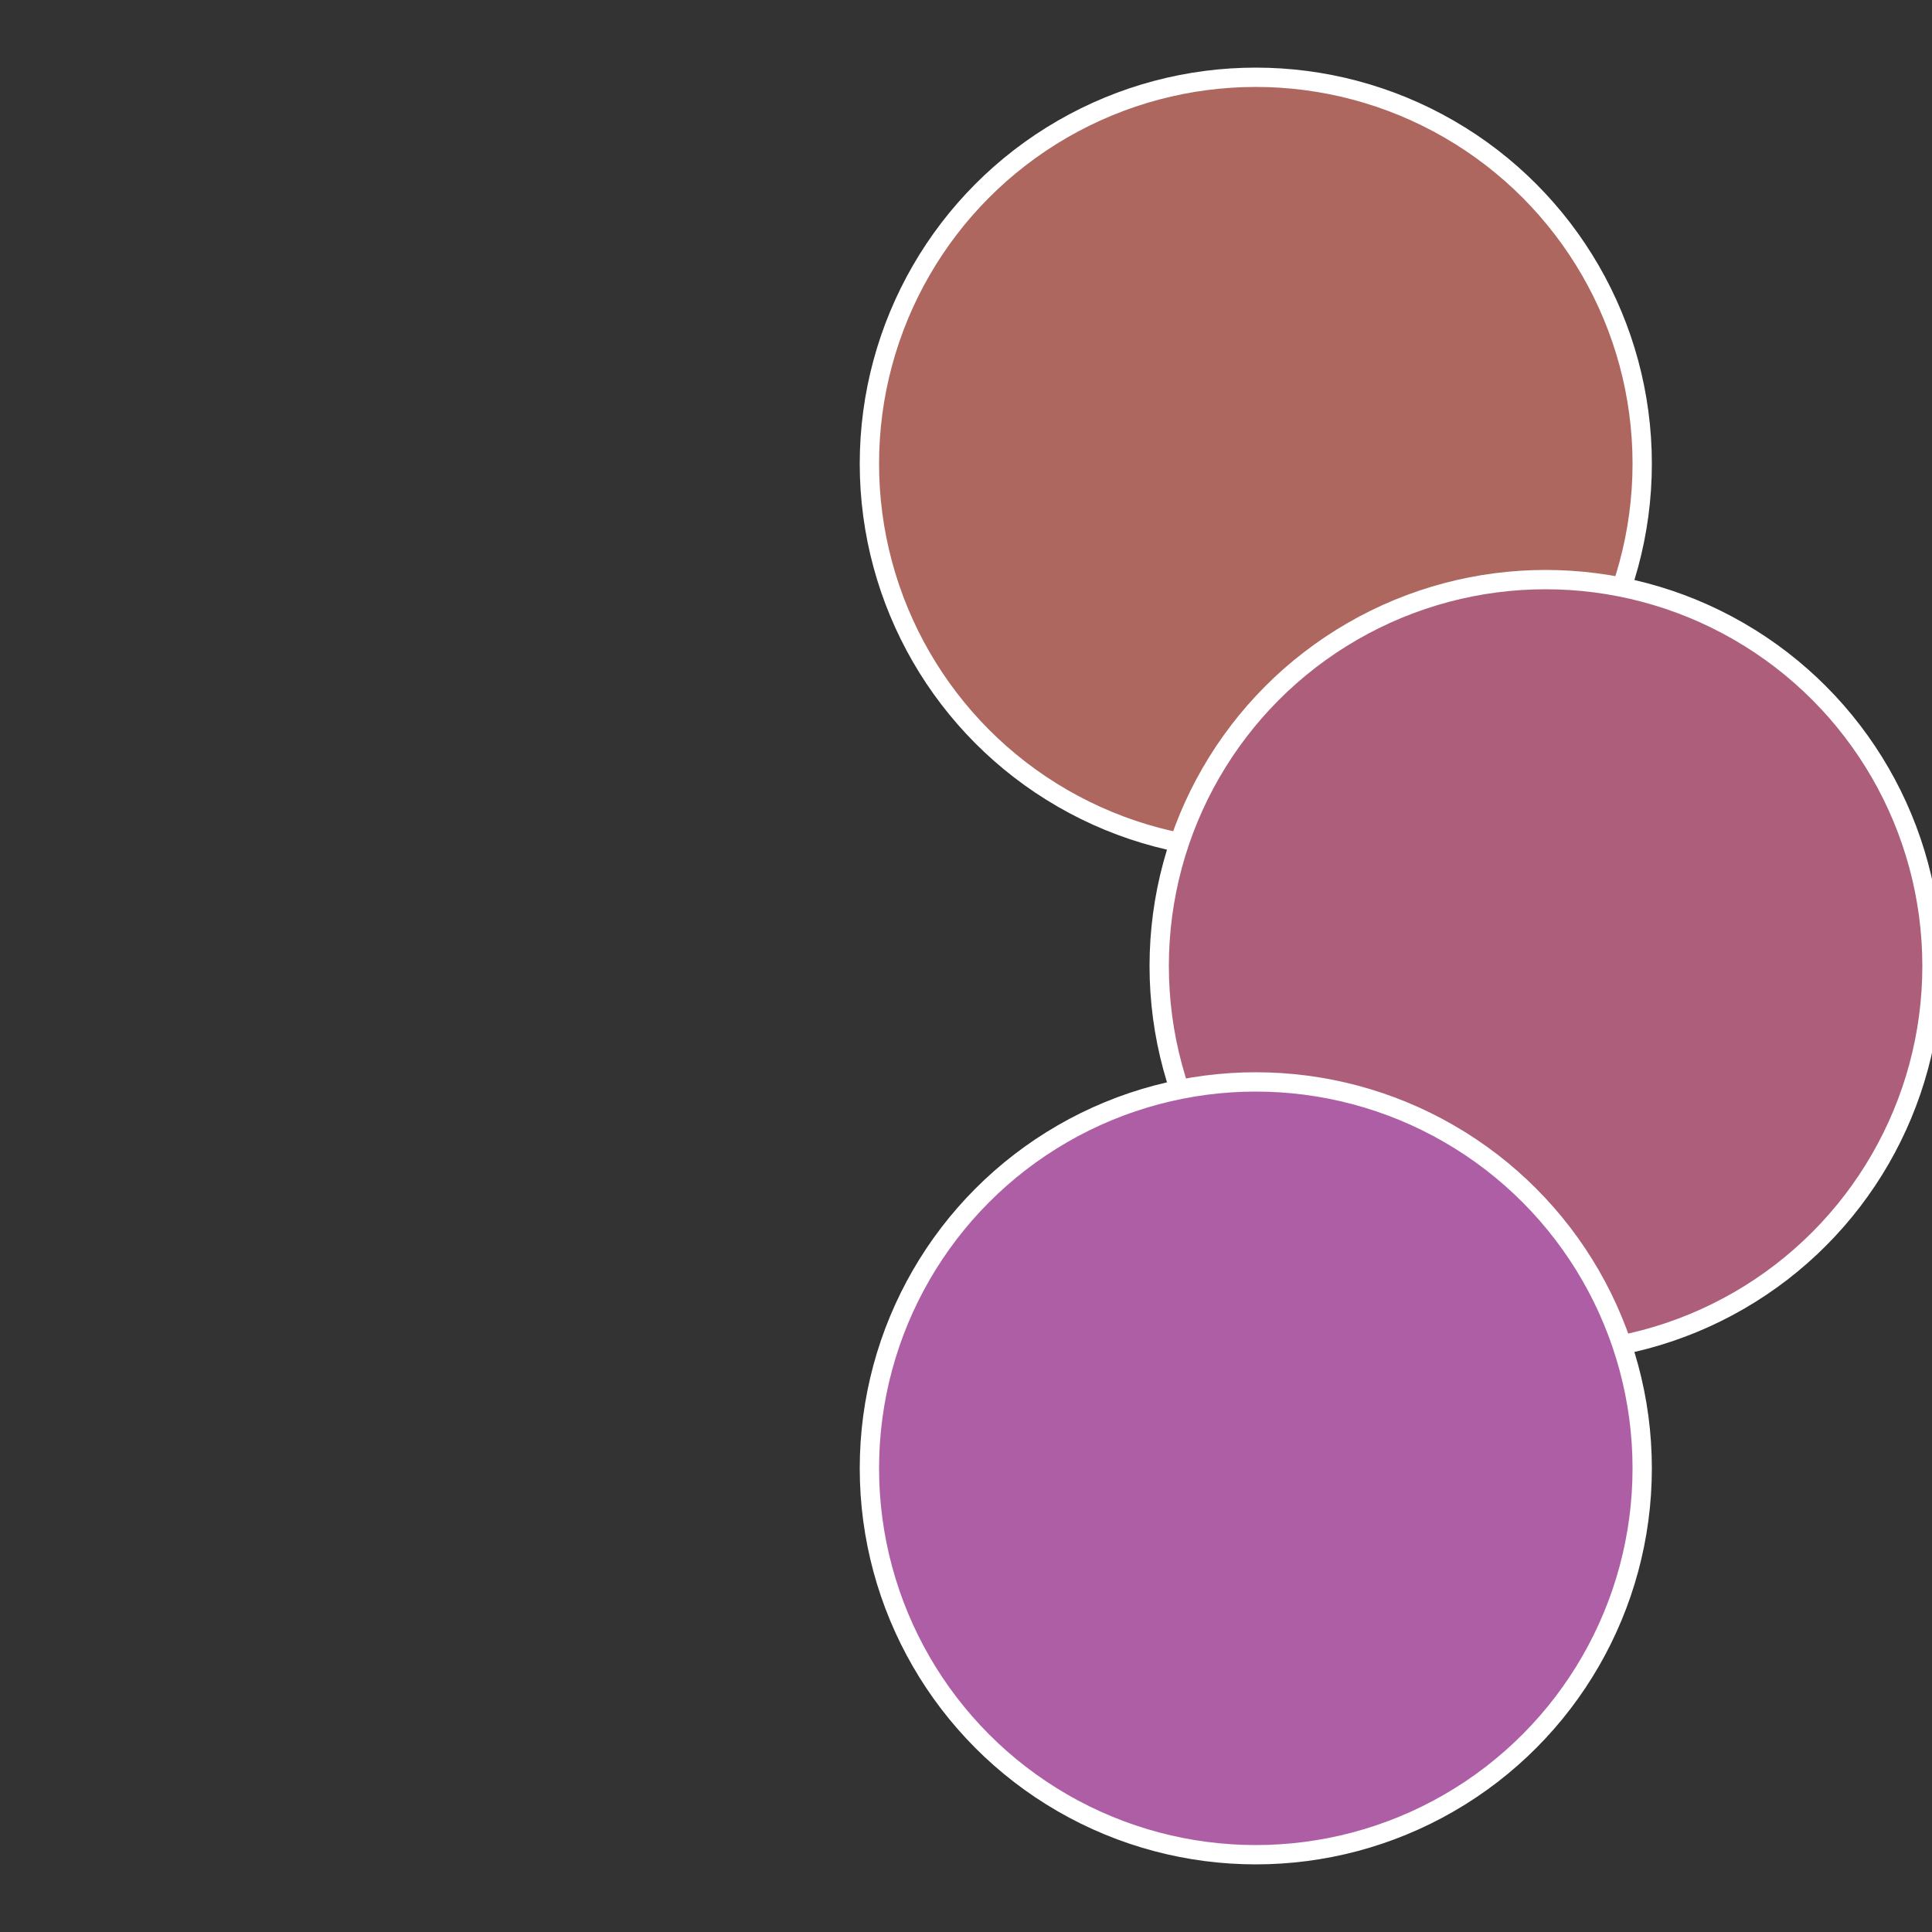
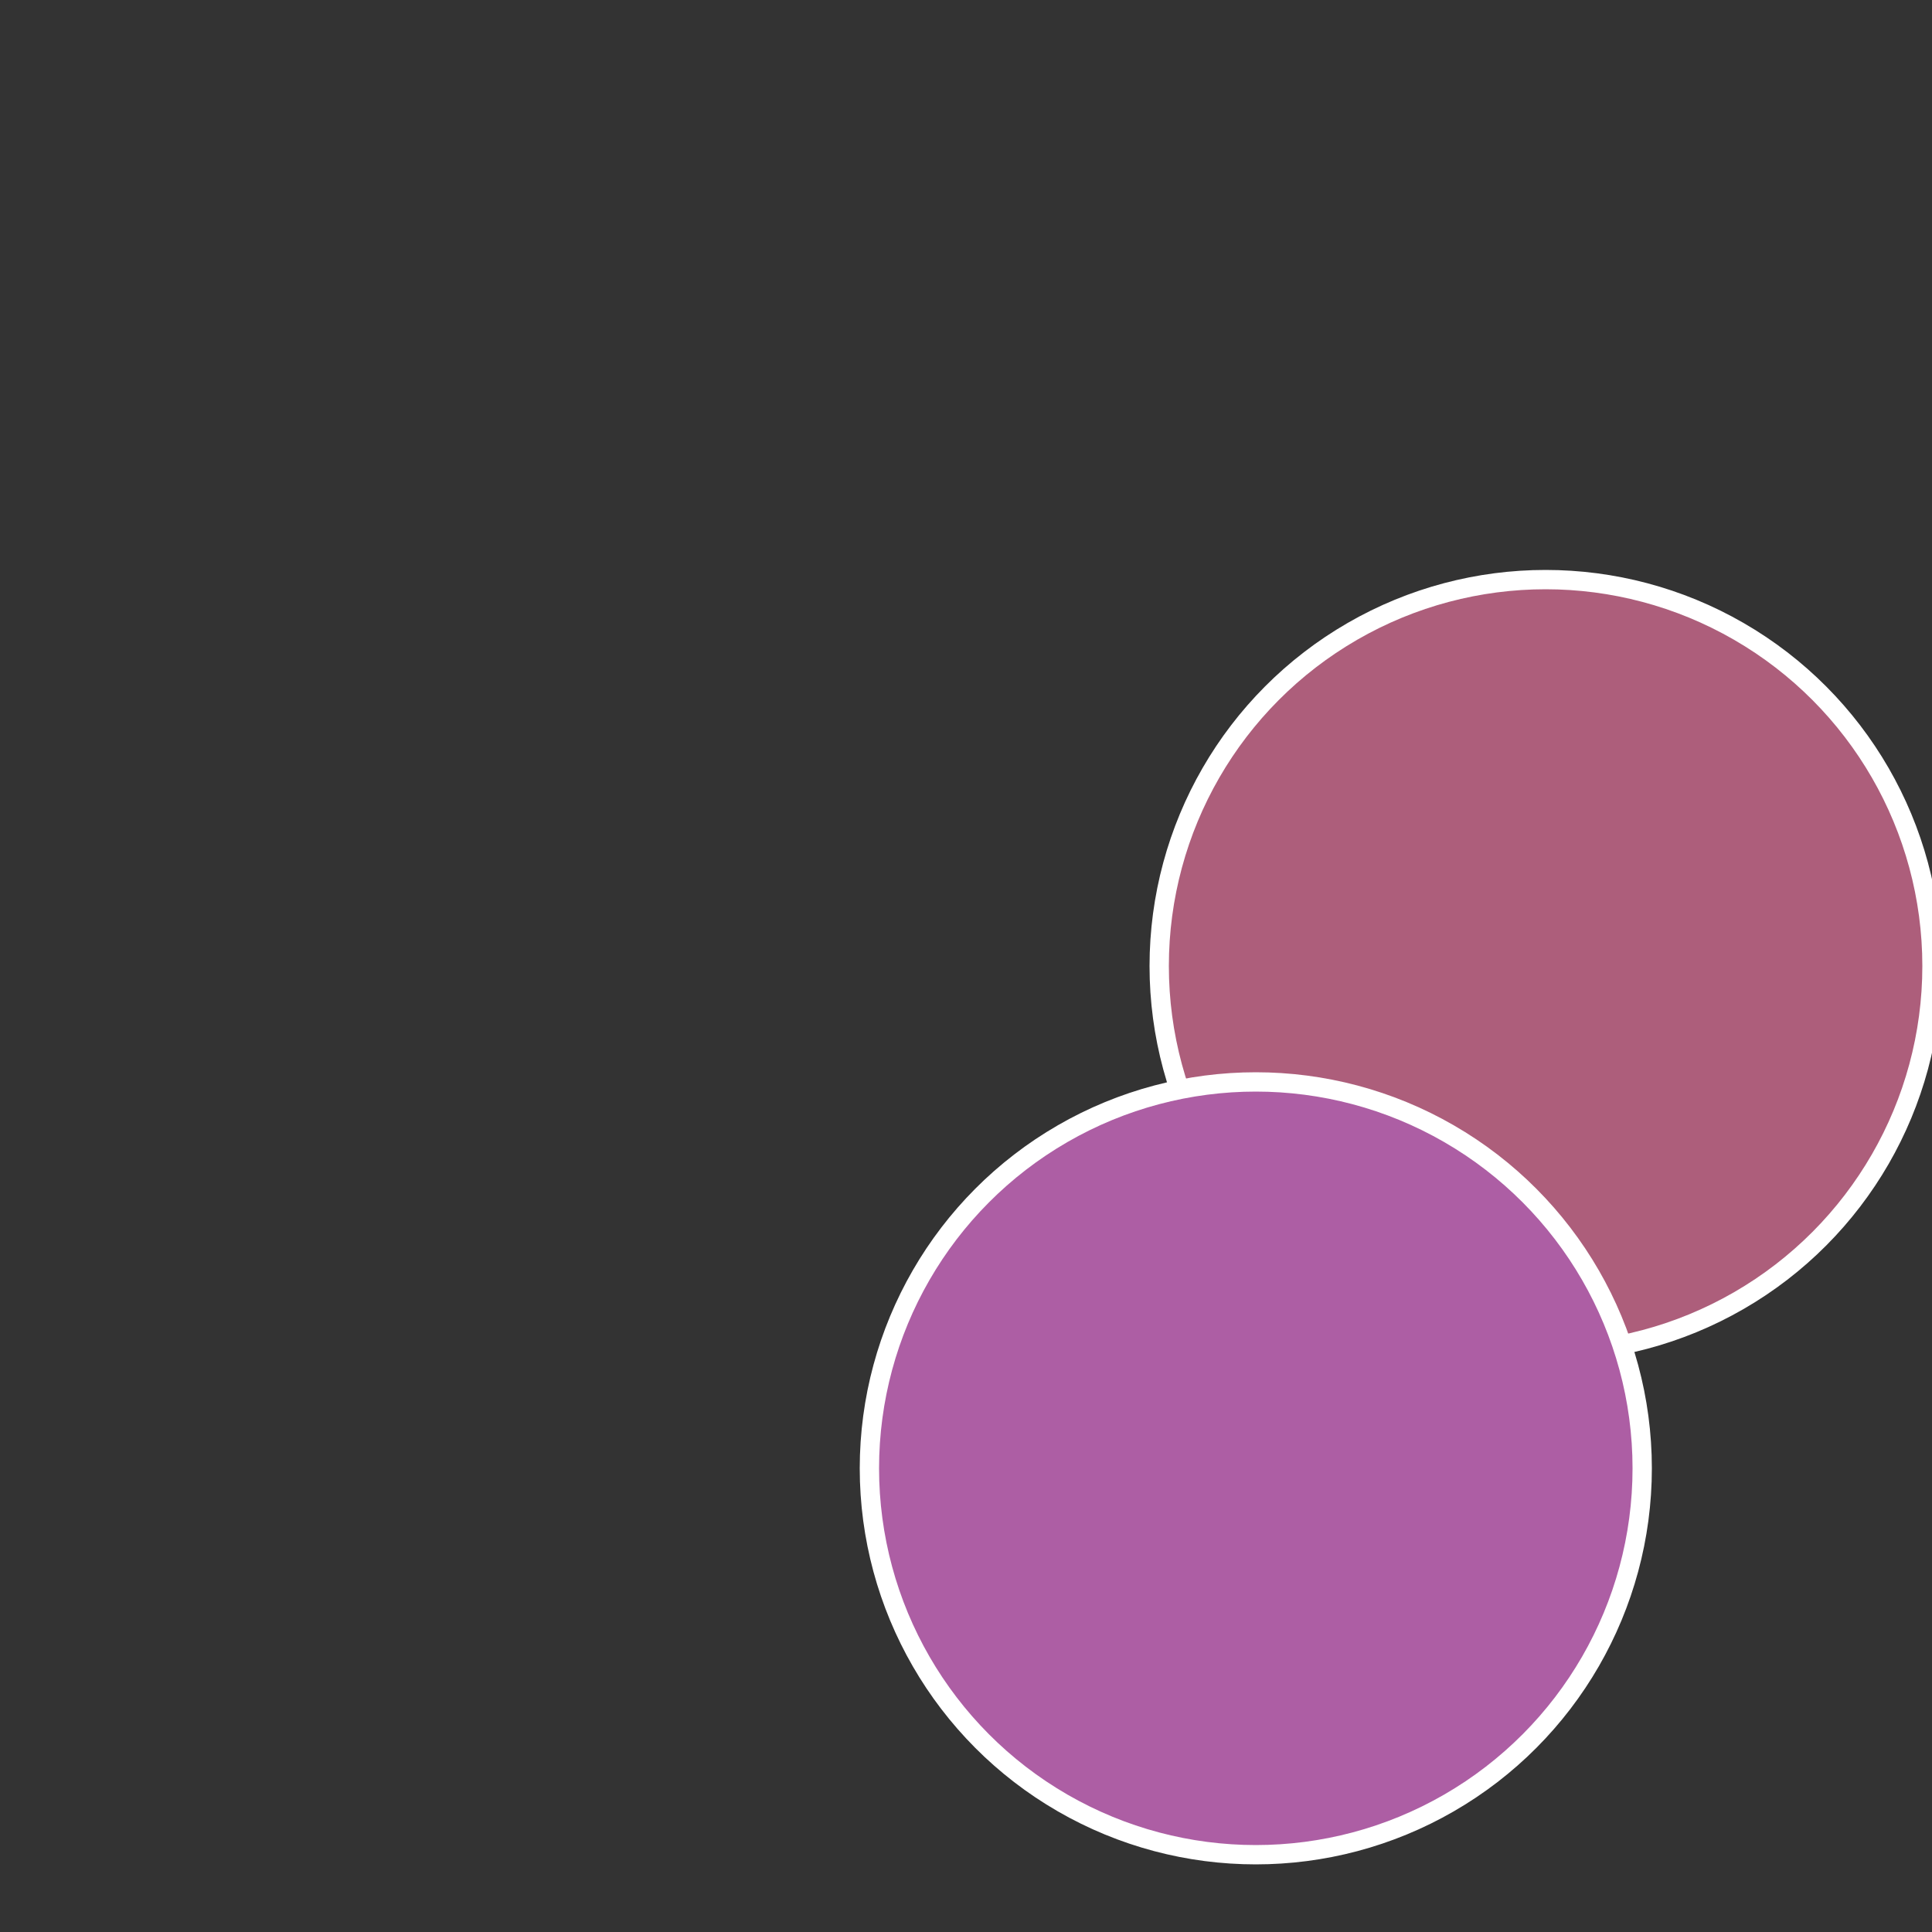
<svg xmlns="http://www.w3.org/2000/svg" width="500" height="500" viewBox="-1 -1 2 2">
  <rect x="-1" y="-1" width="2" height="2" fill="#333333" stroke="none" />
-   <circle cx="0.3" cy="-0.52" r="0.4" fill="#ad675e" stroke="#fff" stroke-width="1%" />
  <circle cx="0.6" cy="0" r="0.4" fill="#ad5e7b" stroke="#fff" stroke-width="1%" />
  <circle cx="0.3" cy="0.52" r="0.4" fill="#ad5ea4" stroke="#fff" stroke-width="1%" />
</svg>